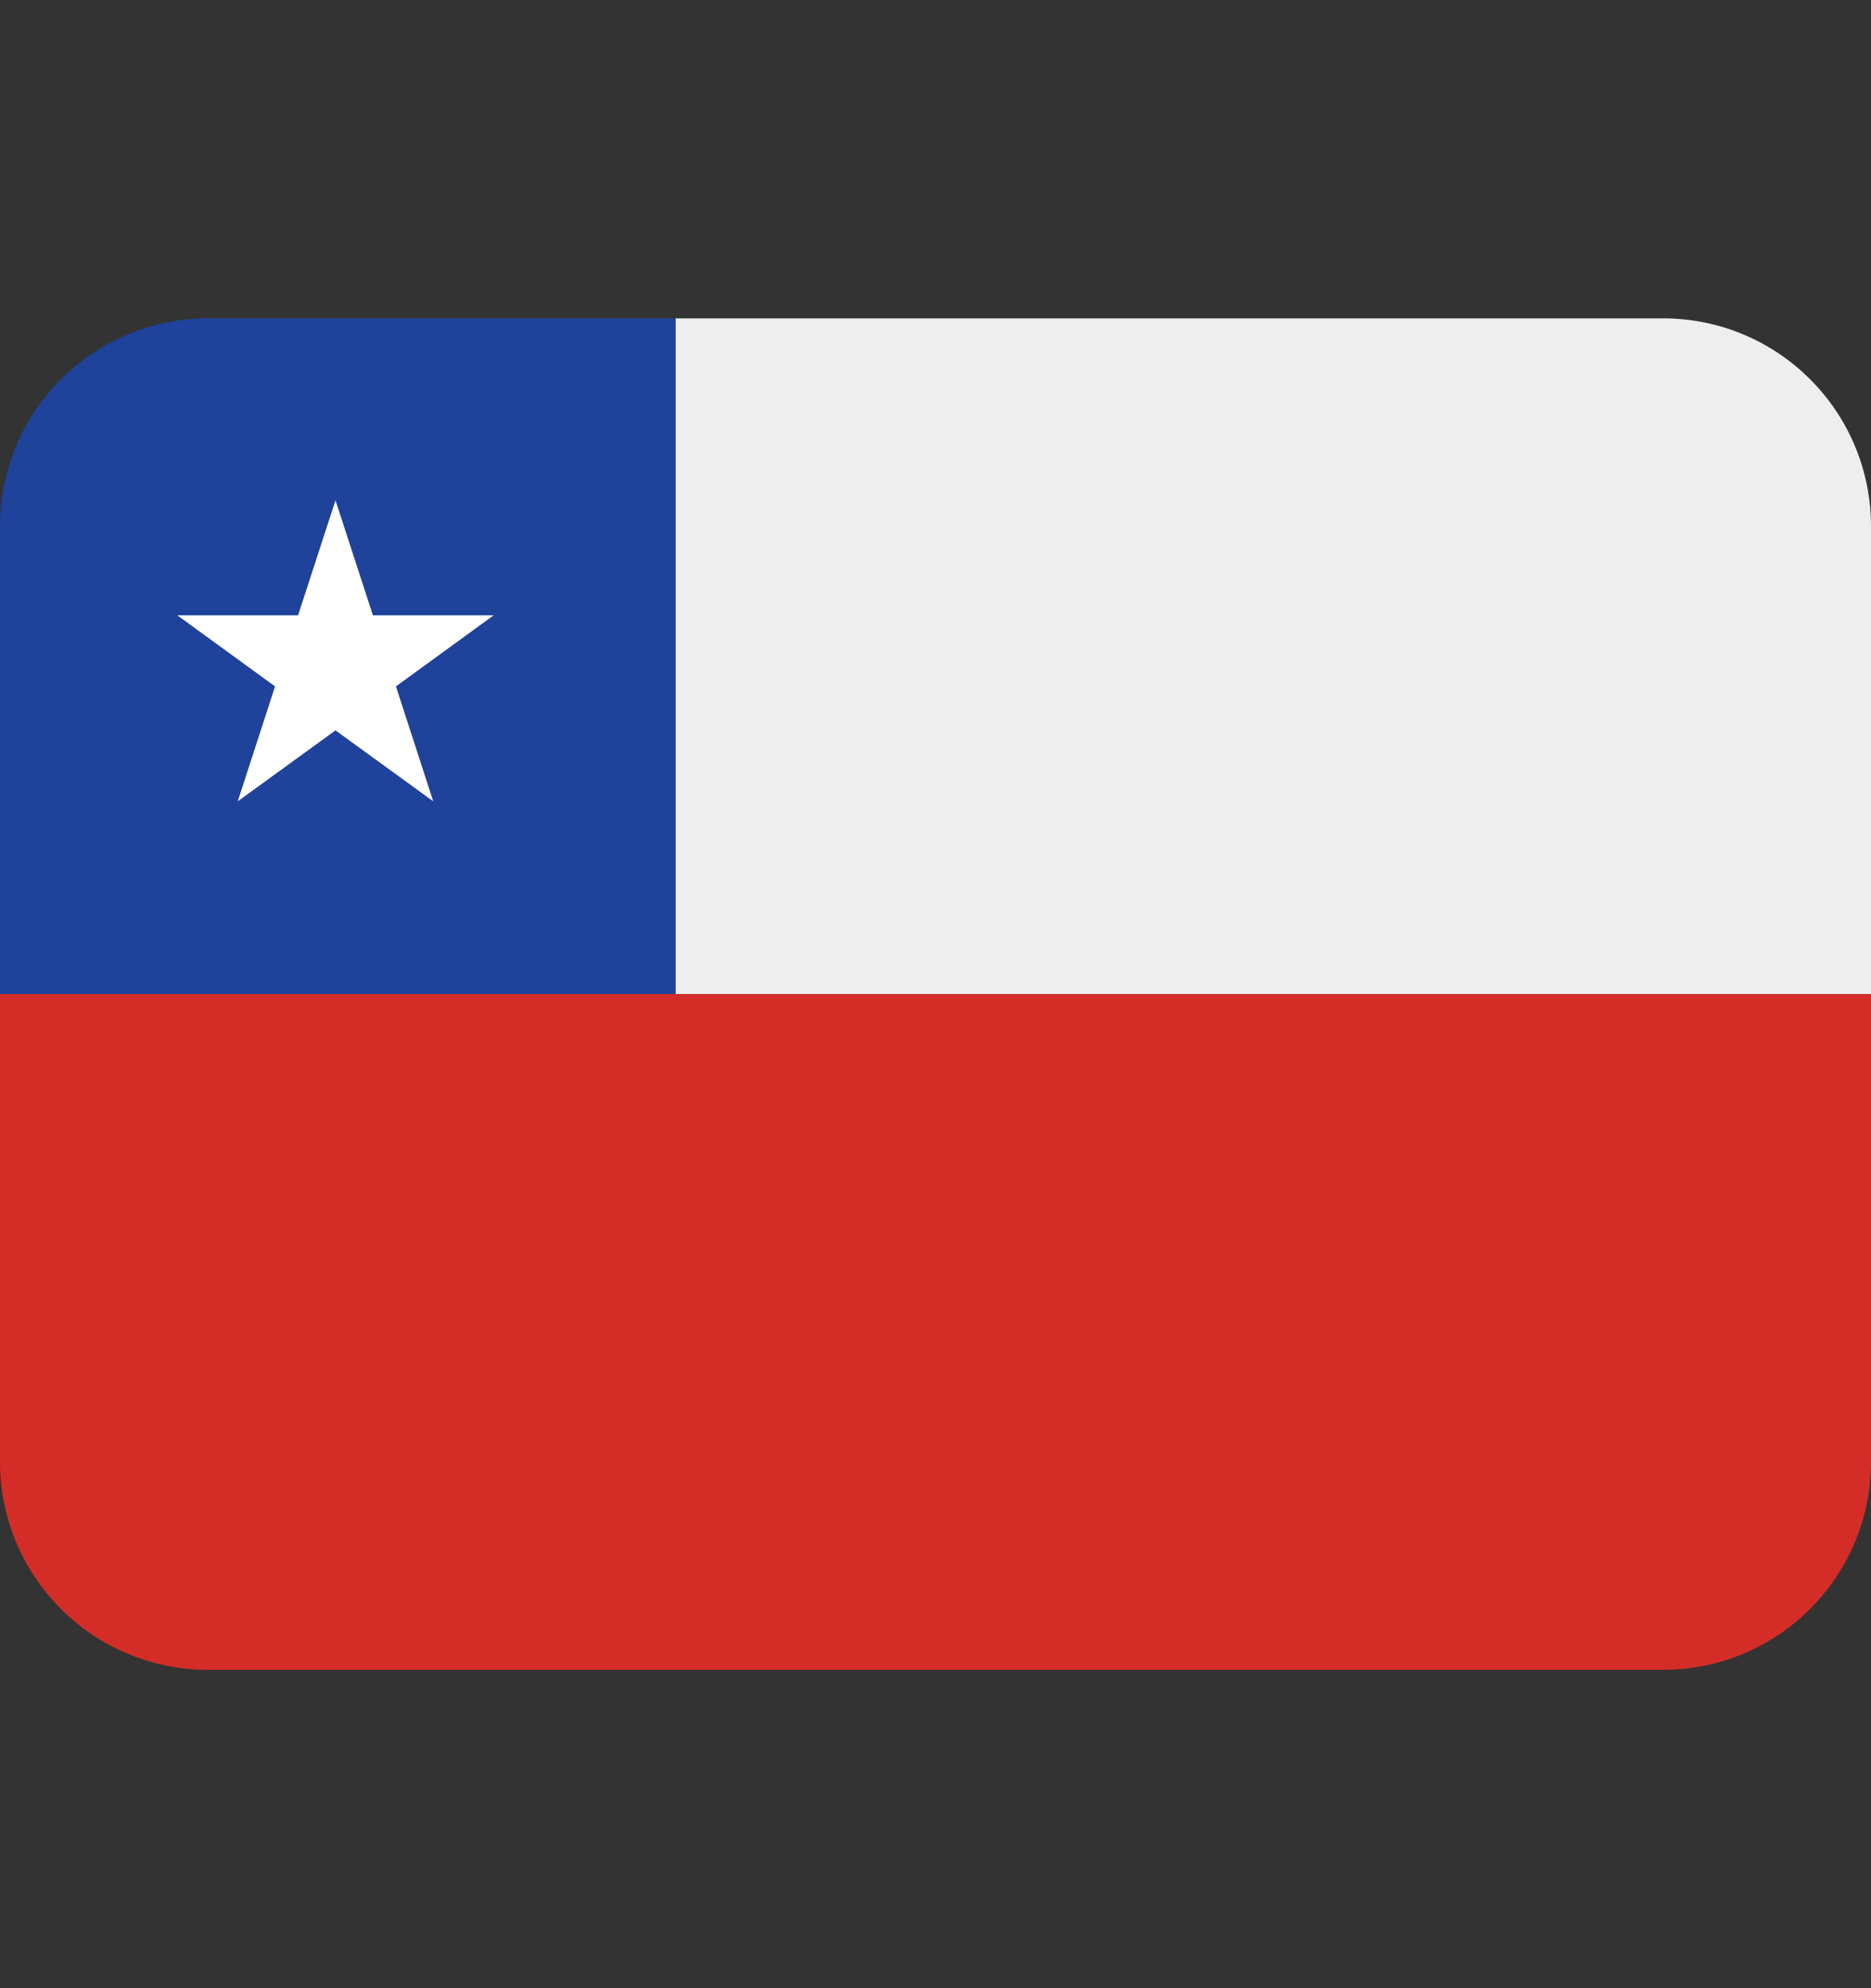
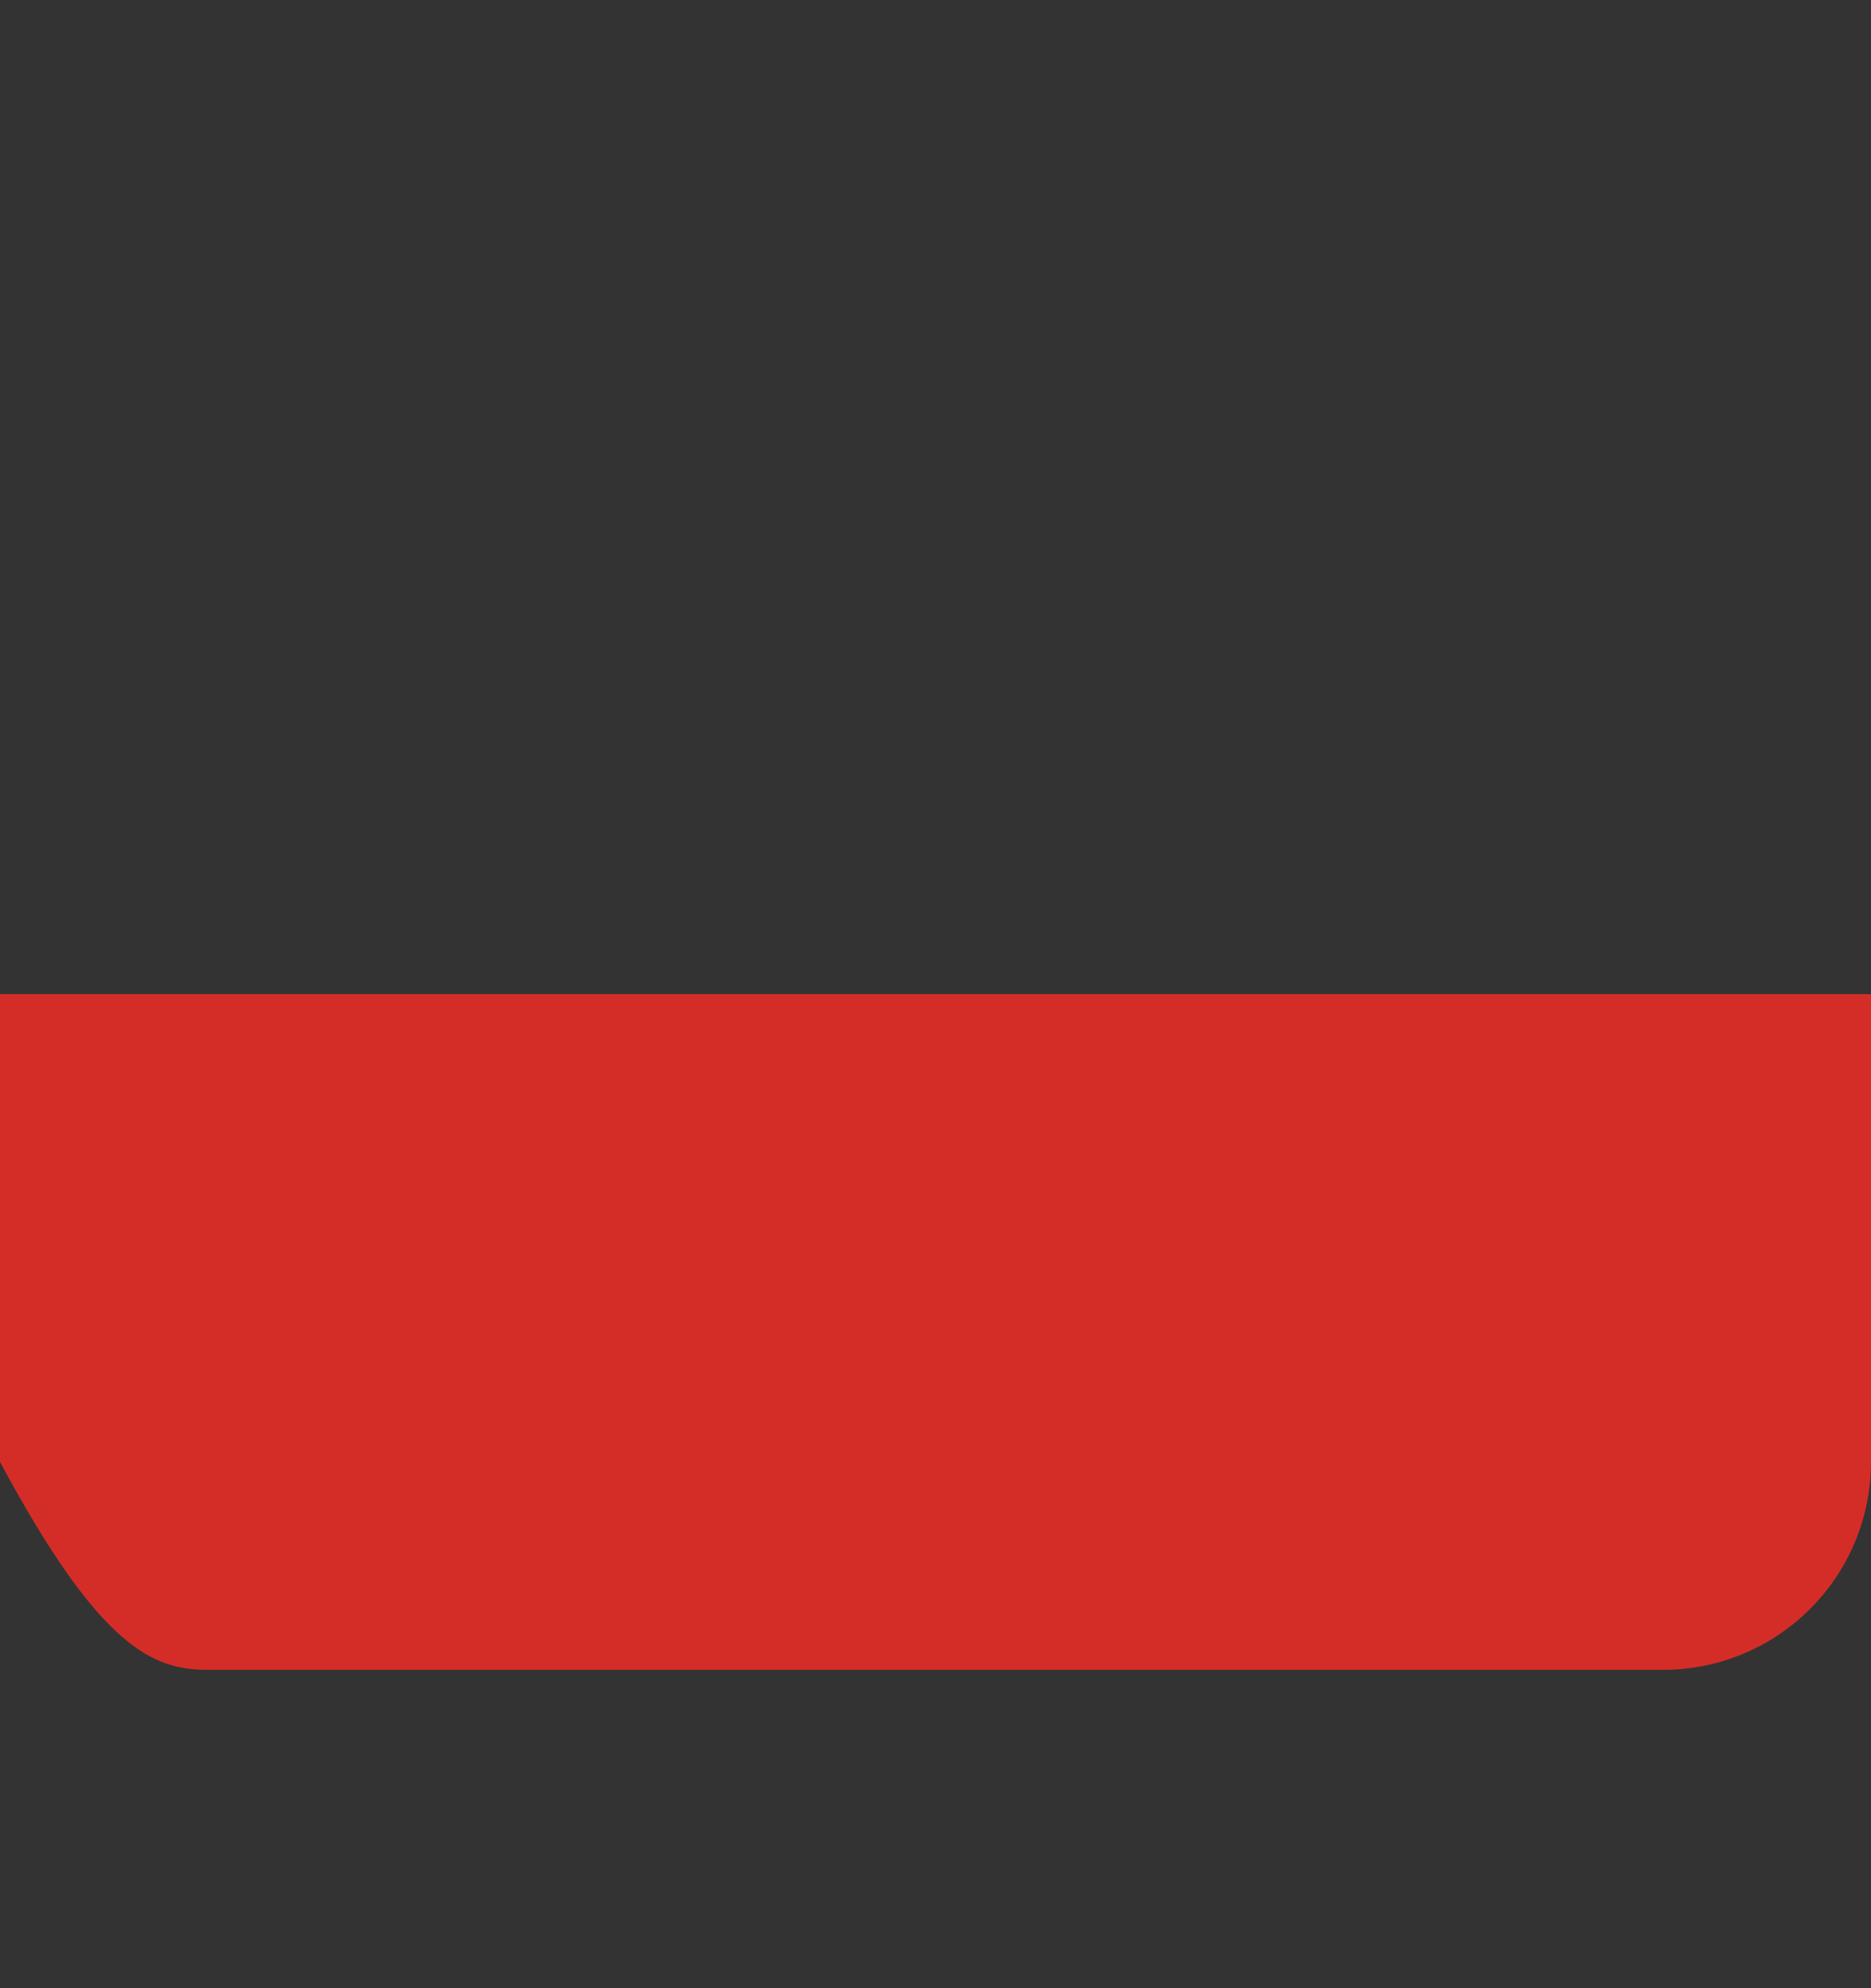
<svg xmlns="http://www.w3.org/2000/svg" width="16" height="17" viewBox="0 0 16 17" fill="none">
  <rect x="0" y="0" width="16" height="17" fill="#333333" stroke="none" />
  <g clip-path="url(#clip0_1341_192119)">
-     <path d="M5.778 2.722H1.778C1.306 2.722 0.854 2.909 0.521 3.243C0.187 3.576 0 4.028 0 4.5L0 8.5H5.778V2.722ZM3.705 6.852L2.869 6.244L2.032 6.852L2.352 5.869L1.516 5.261H2.549L2.869 4.278L3.188 5.261H4.222L3.386 5.869L3.705 6.852Z" fill="#1F429B" />
-     <path d="M14.222 2.722H5.778V8.5H16V4.5C16 4.028 15.813 3.576 15.479 3.243C15.146 2.909 14.694 2.722 14.222 2.722Z" fill="#EEEEEE" />
-     <path d="M0 8.5V12.5C0 12.972 0.187 13.424 0.521 13.757C0.854 14.091 1.306 14.278 1.778 14.278H14.222C14.694 14.278 15.146 14.091 15.479 13.757C15.813 13.424 16 12.972 16 12.5V8.5H0Z" fill="#D42D27" />
-     <path d="M3.189 5.261L2.869 4.278L2.549 5.261H1.516L2.352 5.869L2.033 6.852L2.869 6.245L3.705 6.852L3.386 5.869L4.222 5.261H3.189Z" fill="white" />
+     <path d="M0 8.5V12.5C0.854 14.091 1.306 14.278 1.778 14.278H14.222C14.694 14.278 15.146 14.091 15.479 13.757C15.813 13.424 16 12.972 16 12.5V8.5H0Z" fill="#D42D27" />
  </g>
  <defs>
    <clipPath id="clip0_1341_192119">
      <rect width="16" height="16" fill="white" transform="translate(0 0.5)" />
    </clipPath>
  </defs>
</svg>